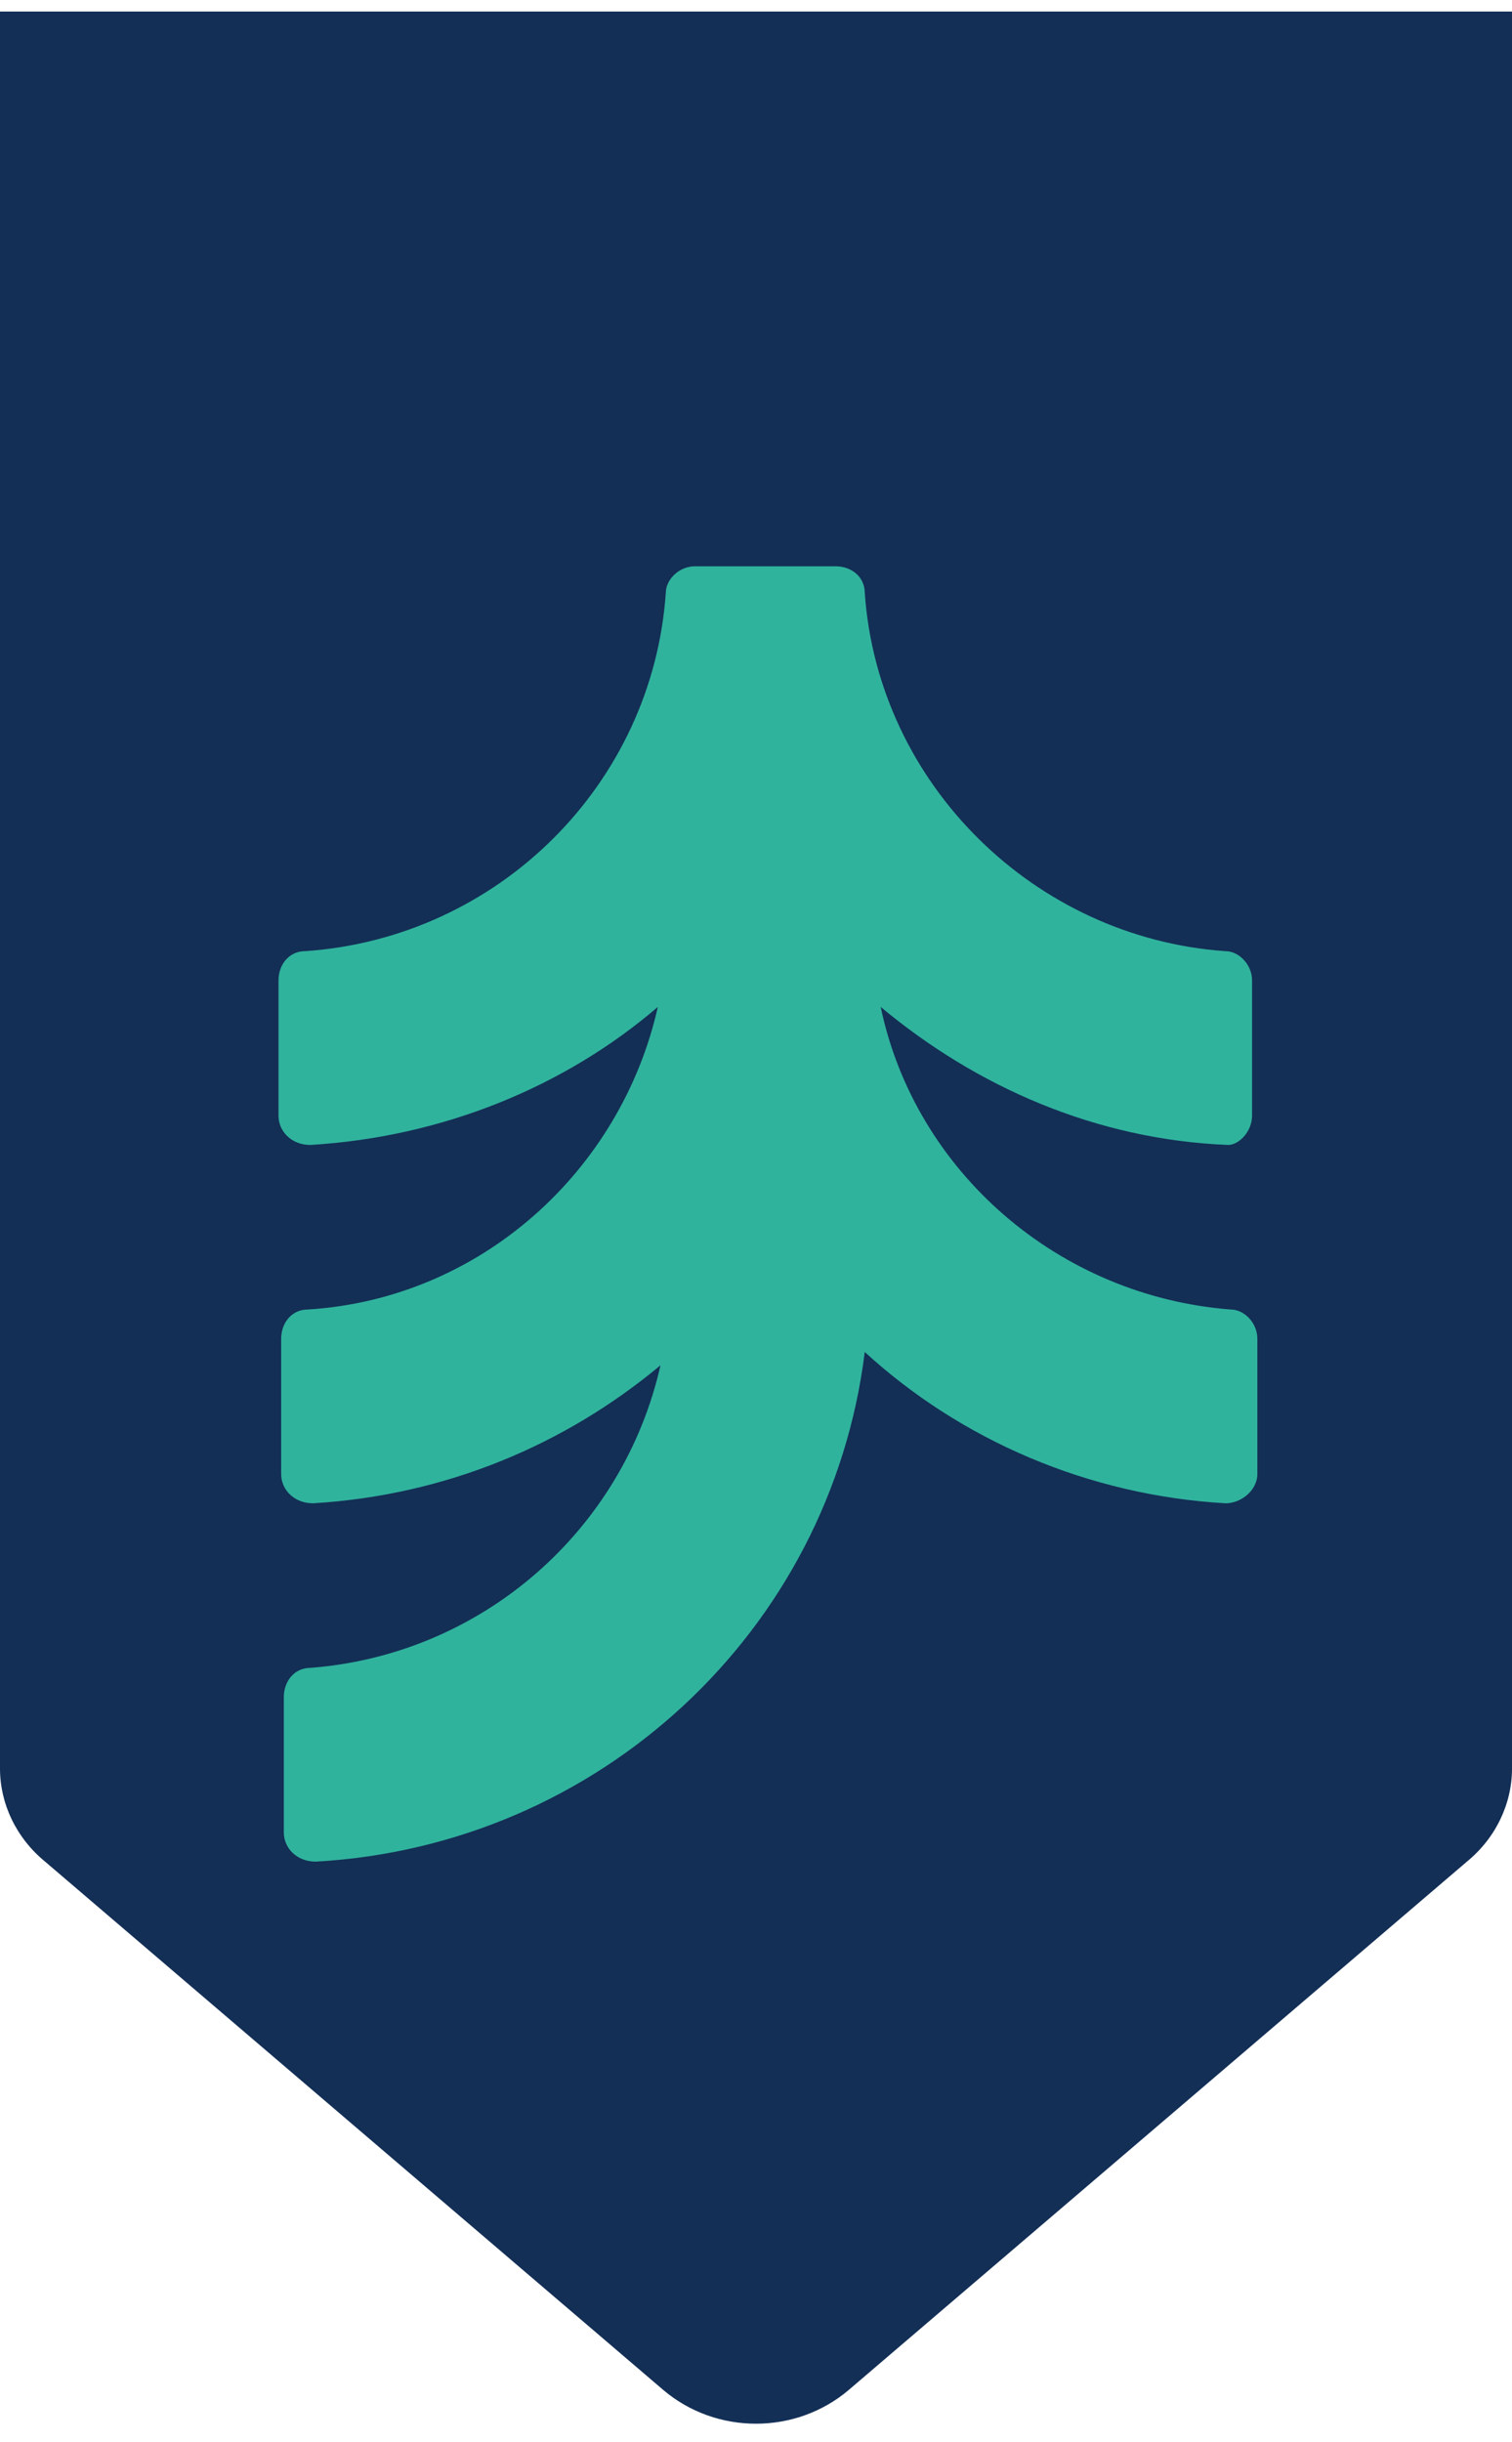
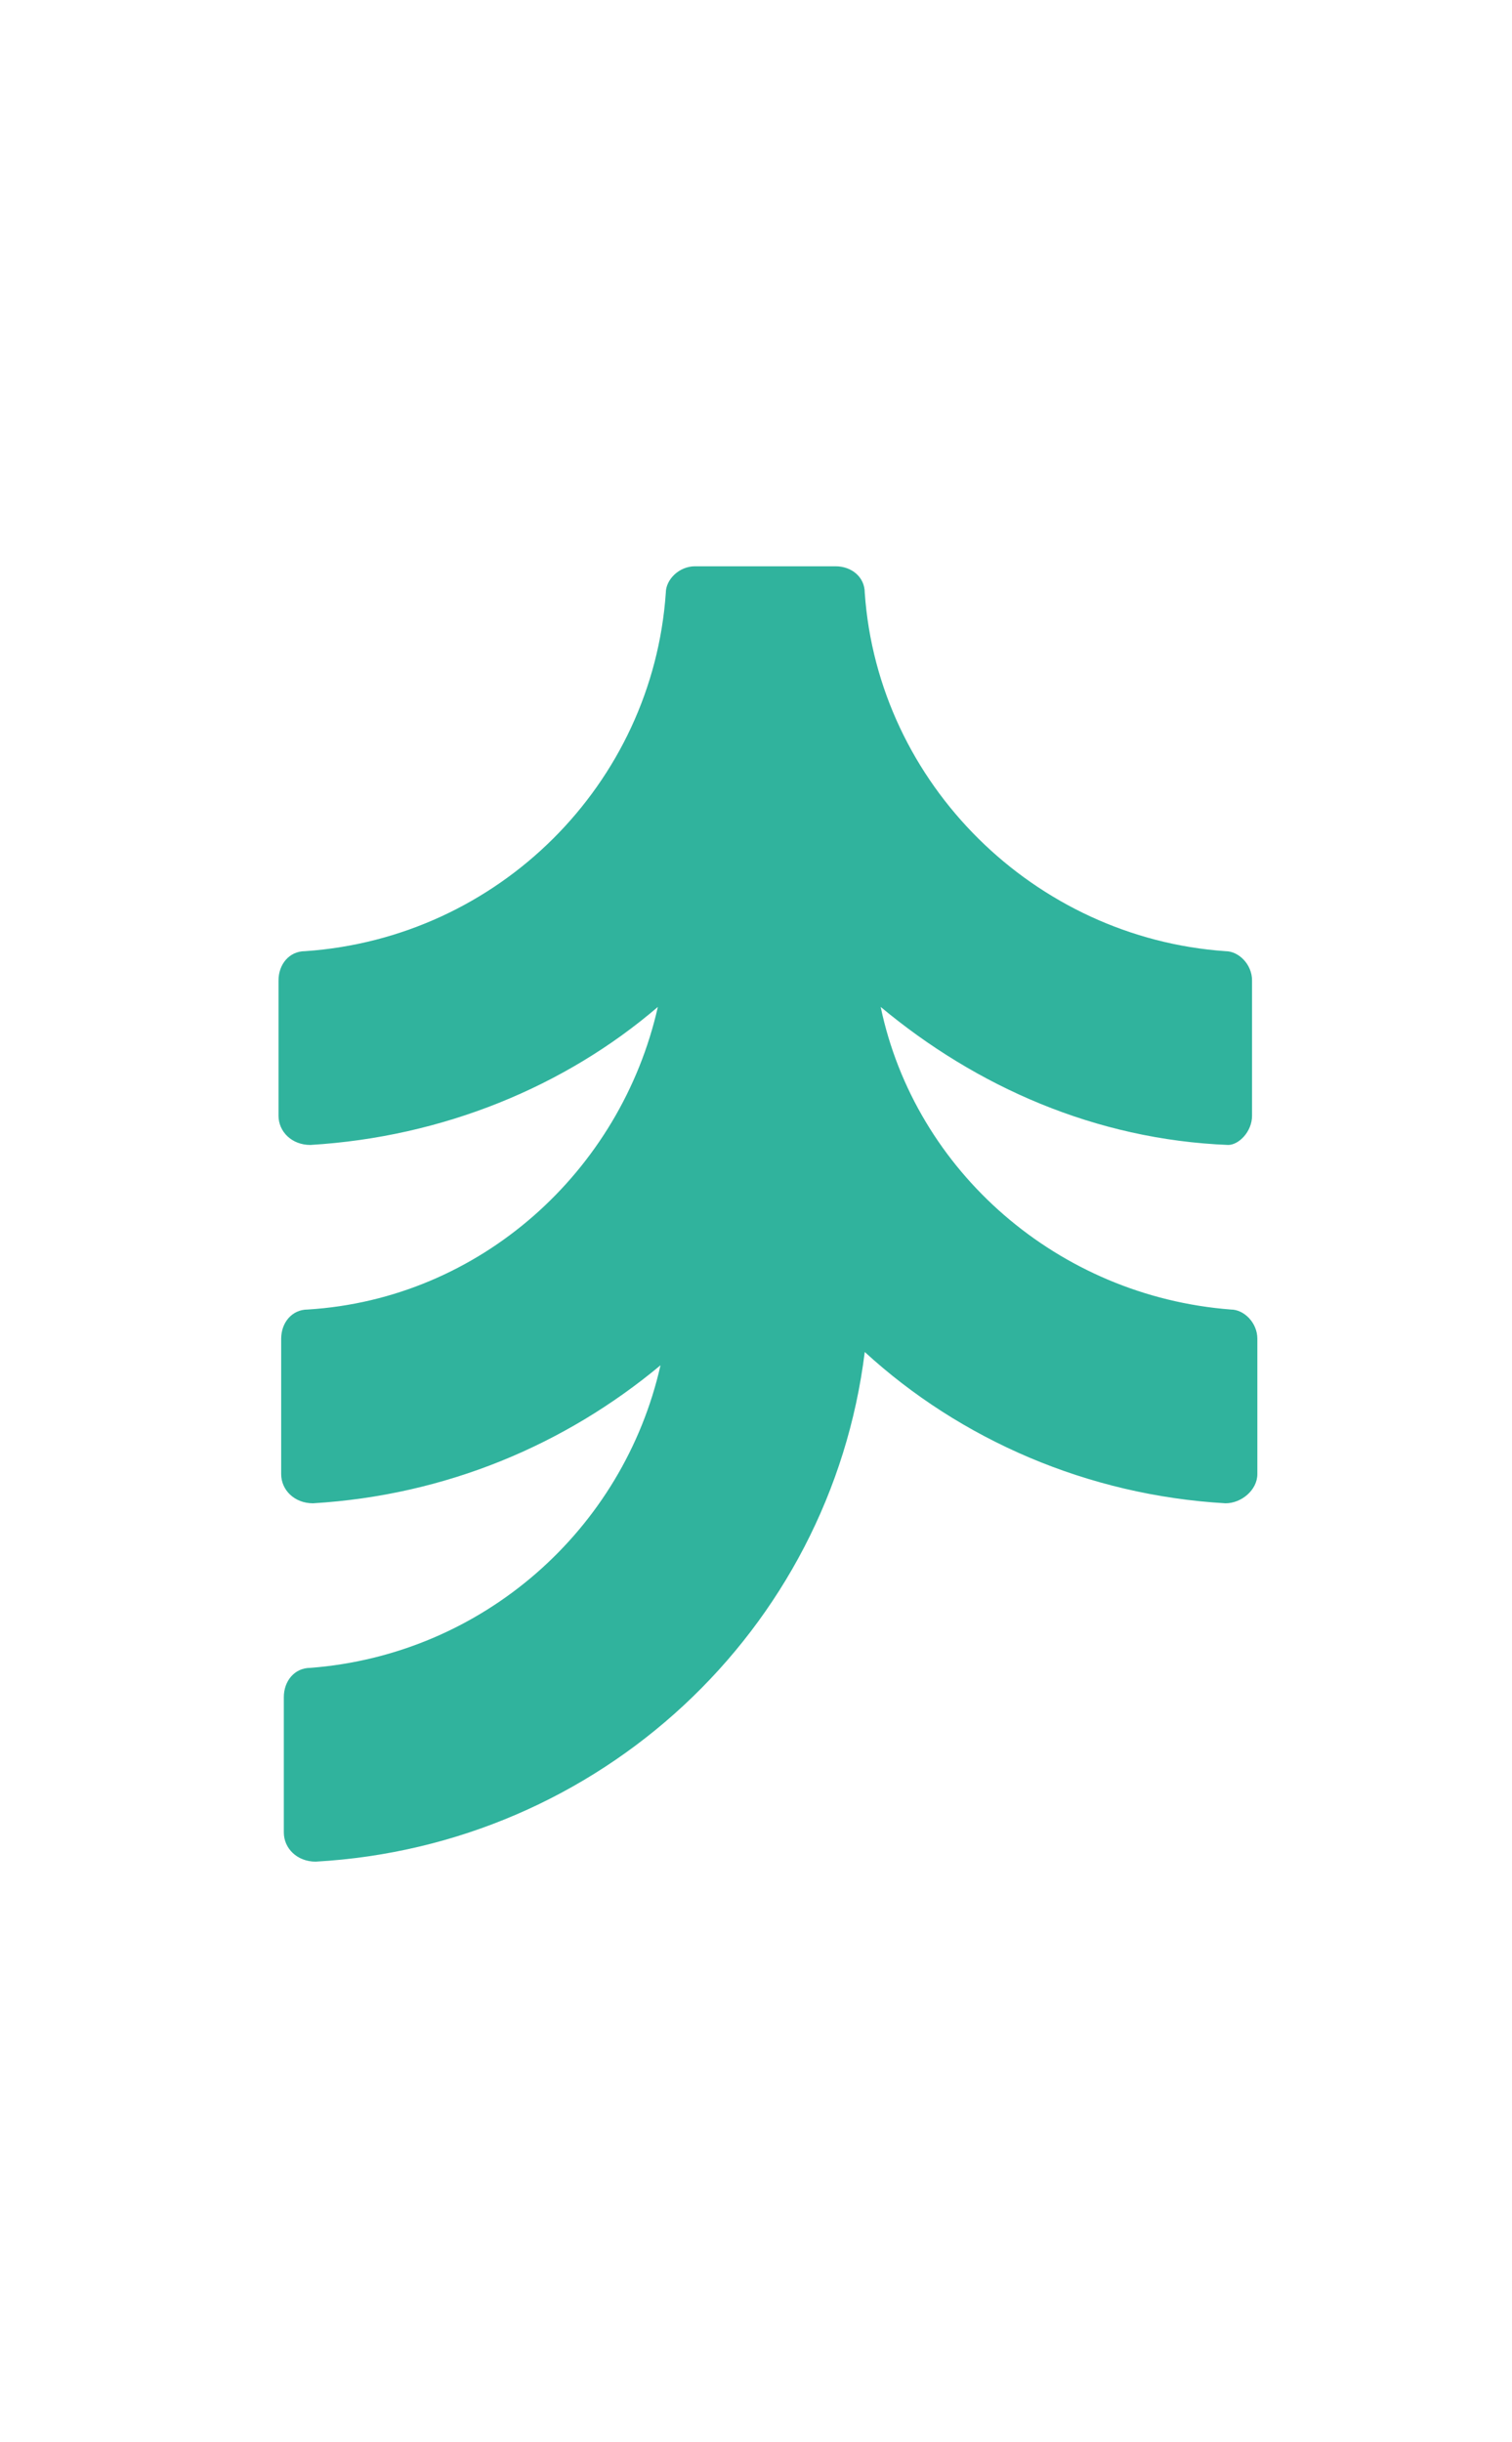
<svg xmlns="http://www.w3.org/2000/svg" viewBox="0 0 57 92">
  <g clip-rule="evenodd" fill-rule="evenodd">
-     <path d="M57 .434v66.2c0 1.3-.6 2.6-1.7 3.5L32 90.034c-2 1.7-5 1.7-7 0l-23.3-19.9c-1.1-.9-1.7-2.2-1.7-3.5V.434z" fill="#132f56" />
    <path d="M47.2 42.034v-5.1c0-.6-.5-1.1-1-1.1-7.2-.5-13.1-6.3-13.6-13.5 0-.6-.5-1-1.1-1h-5.3c-.6 0-1.1.5-1.1 1-.5 7.2-6.3 13-13.6 13.5-.6 0-1 .5-1 1.1v5.1c0 .6.5 1.1 1.2 1.1 5-.3 9.6-2.2 13.1-5.2-1.4 6.2-6.7 11-13.2 11.4-.6 0-1 .5-1 1.1v5.1c0 .6.5 1.1 1.2 1.1 5-.3 9.5-2.2 13.1-5.2-1.4 6.2-6.7 10.9-13.2 11.4-.6 0-1 .5-1 1.1v5.1c0 .6.5 1.1 1.2 1.1 10.7-.6 19.4-8.7 20.7-19.2 3.6 3.3 8.4 5.4 13.6 5.7.6 0 1.2-.5 1.2-1.1v-5.1c0-.6-.5-1.1-1-1.1-6.5-.5-11.9-5.2-13.2-11.4 3.6 3 8.1 5 13.1 5.2.4 0 .9-.5.9-1.1" fill="#30b39d" />
  </g>
</svg>